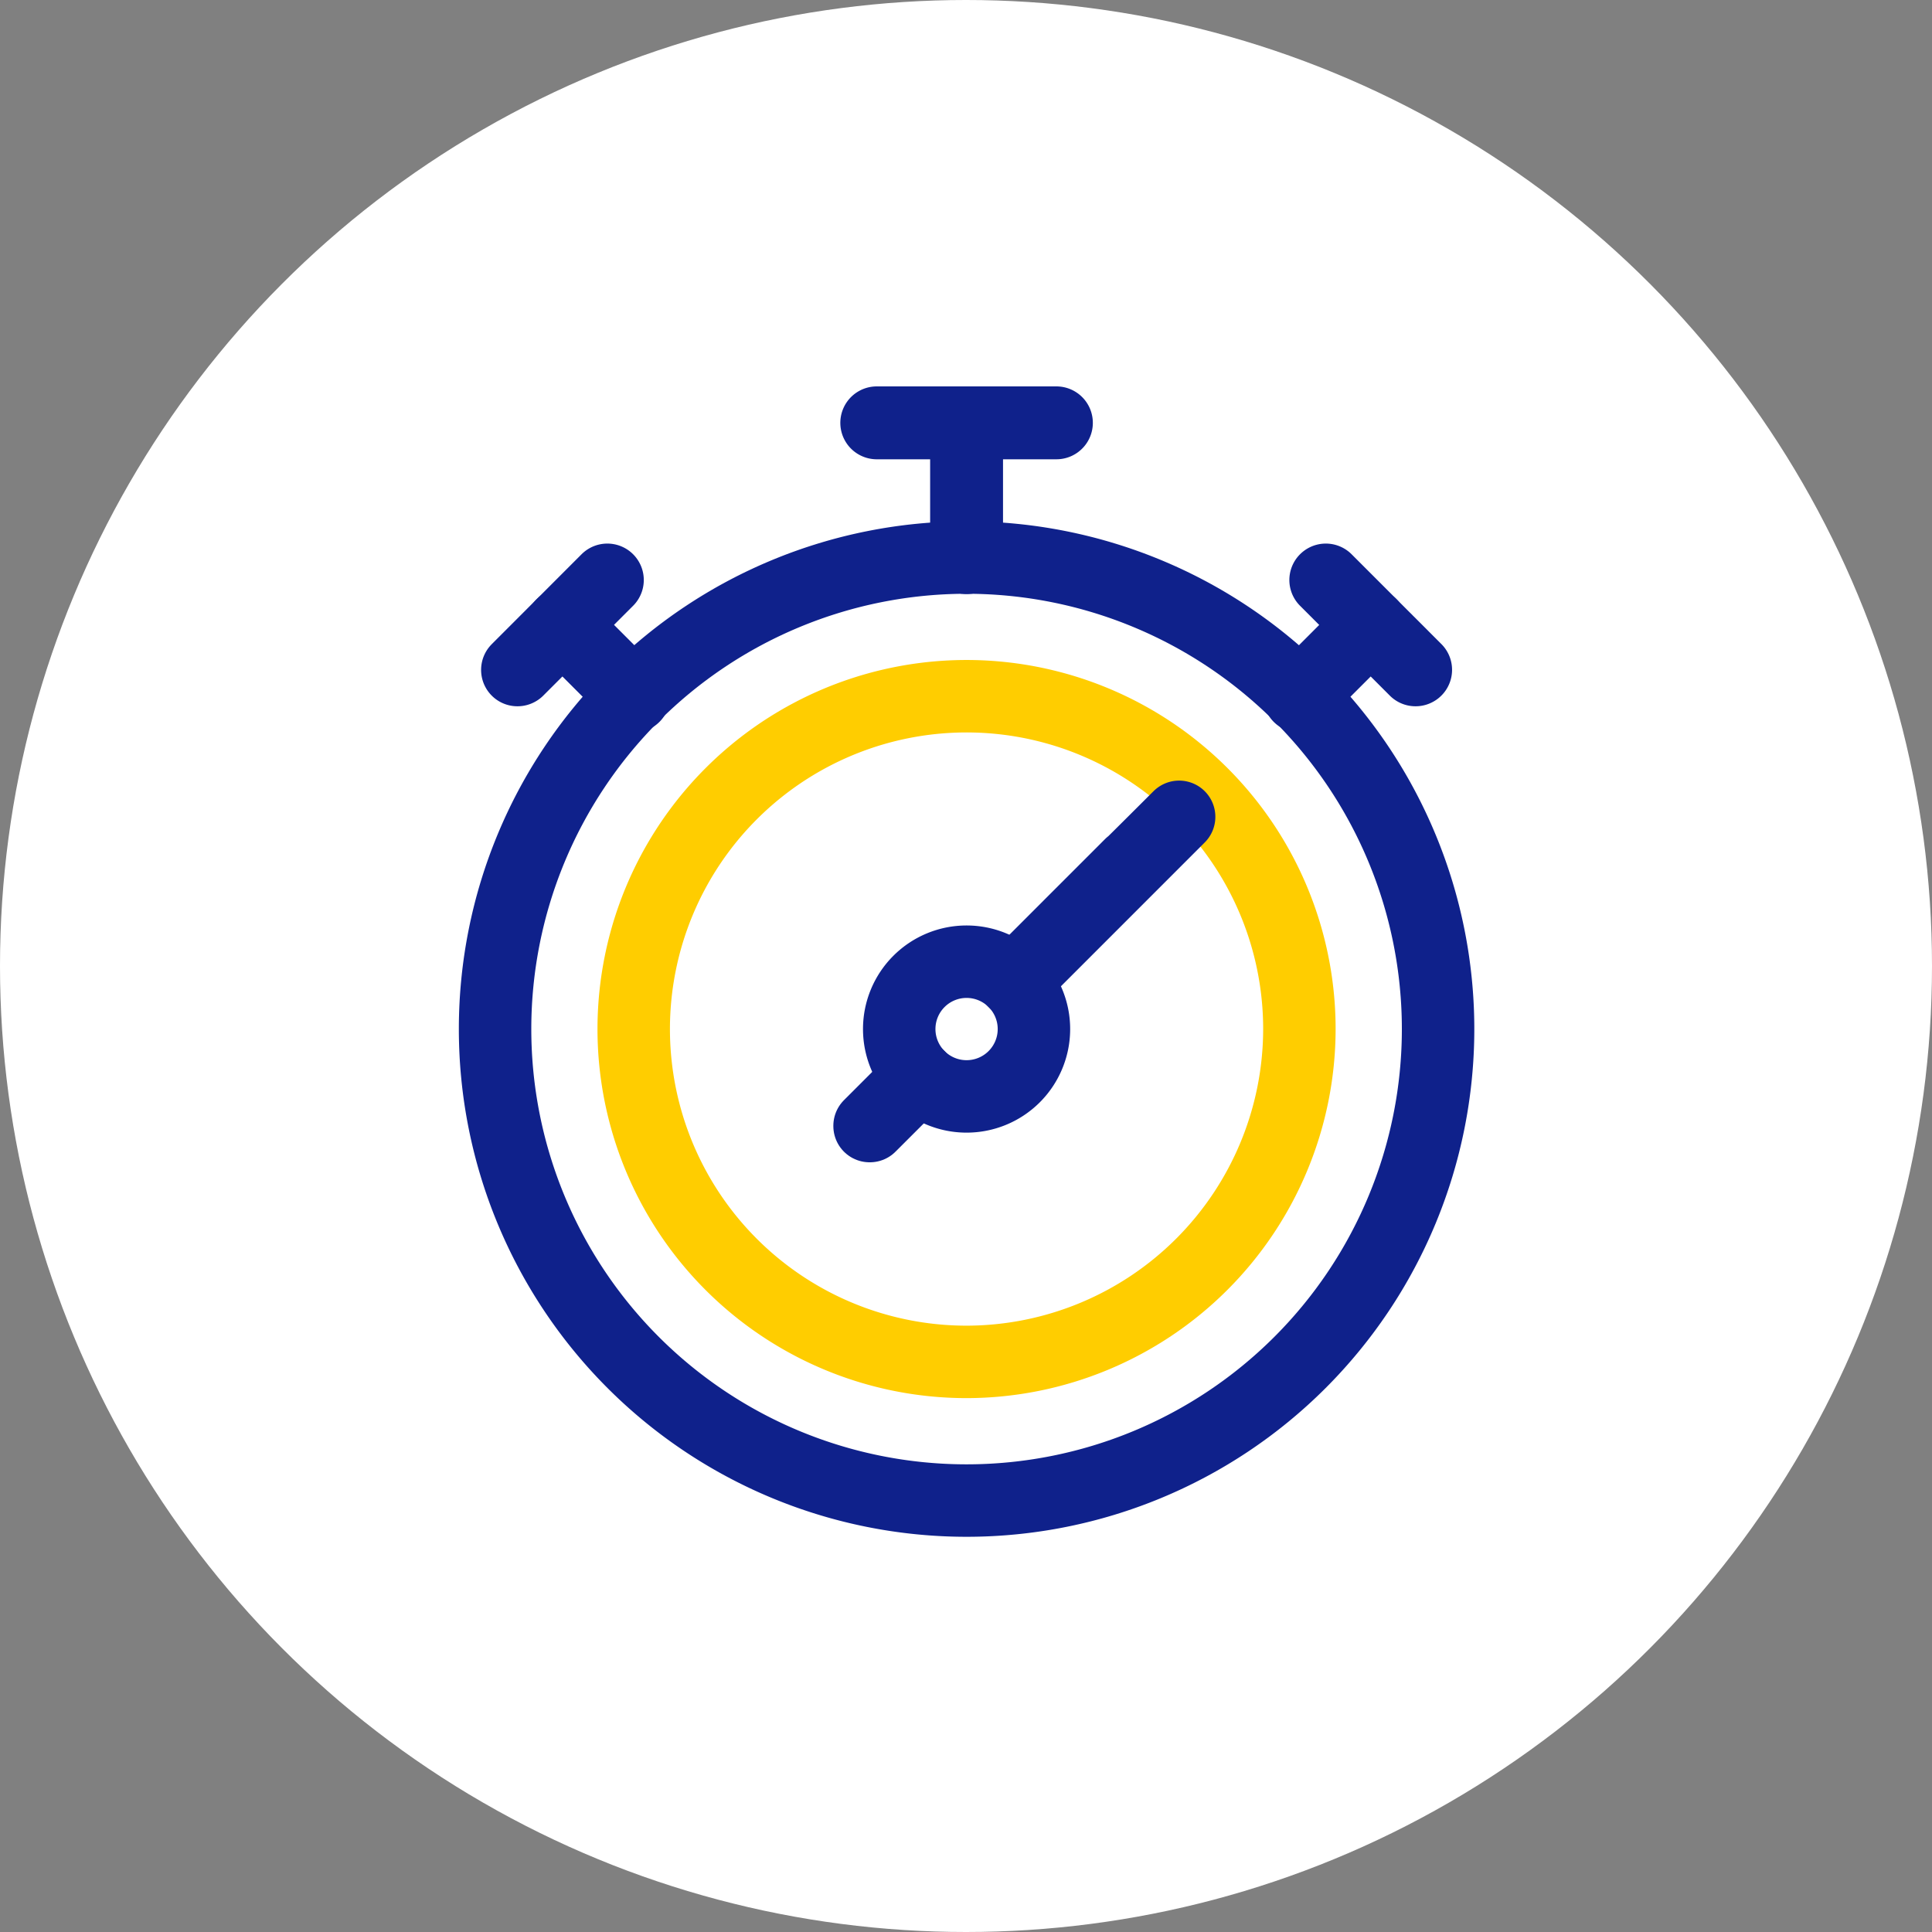
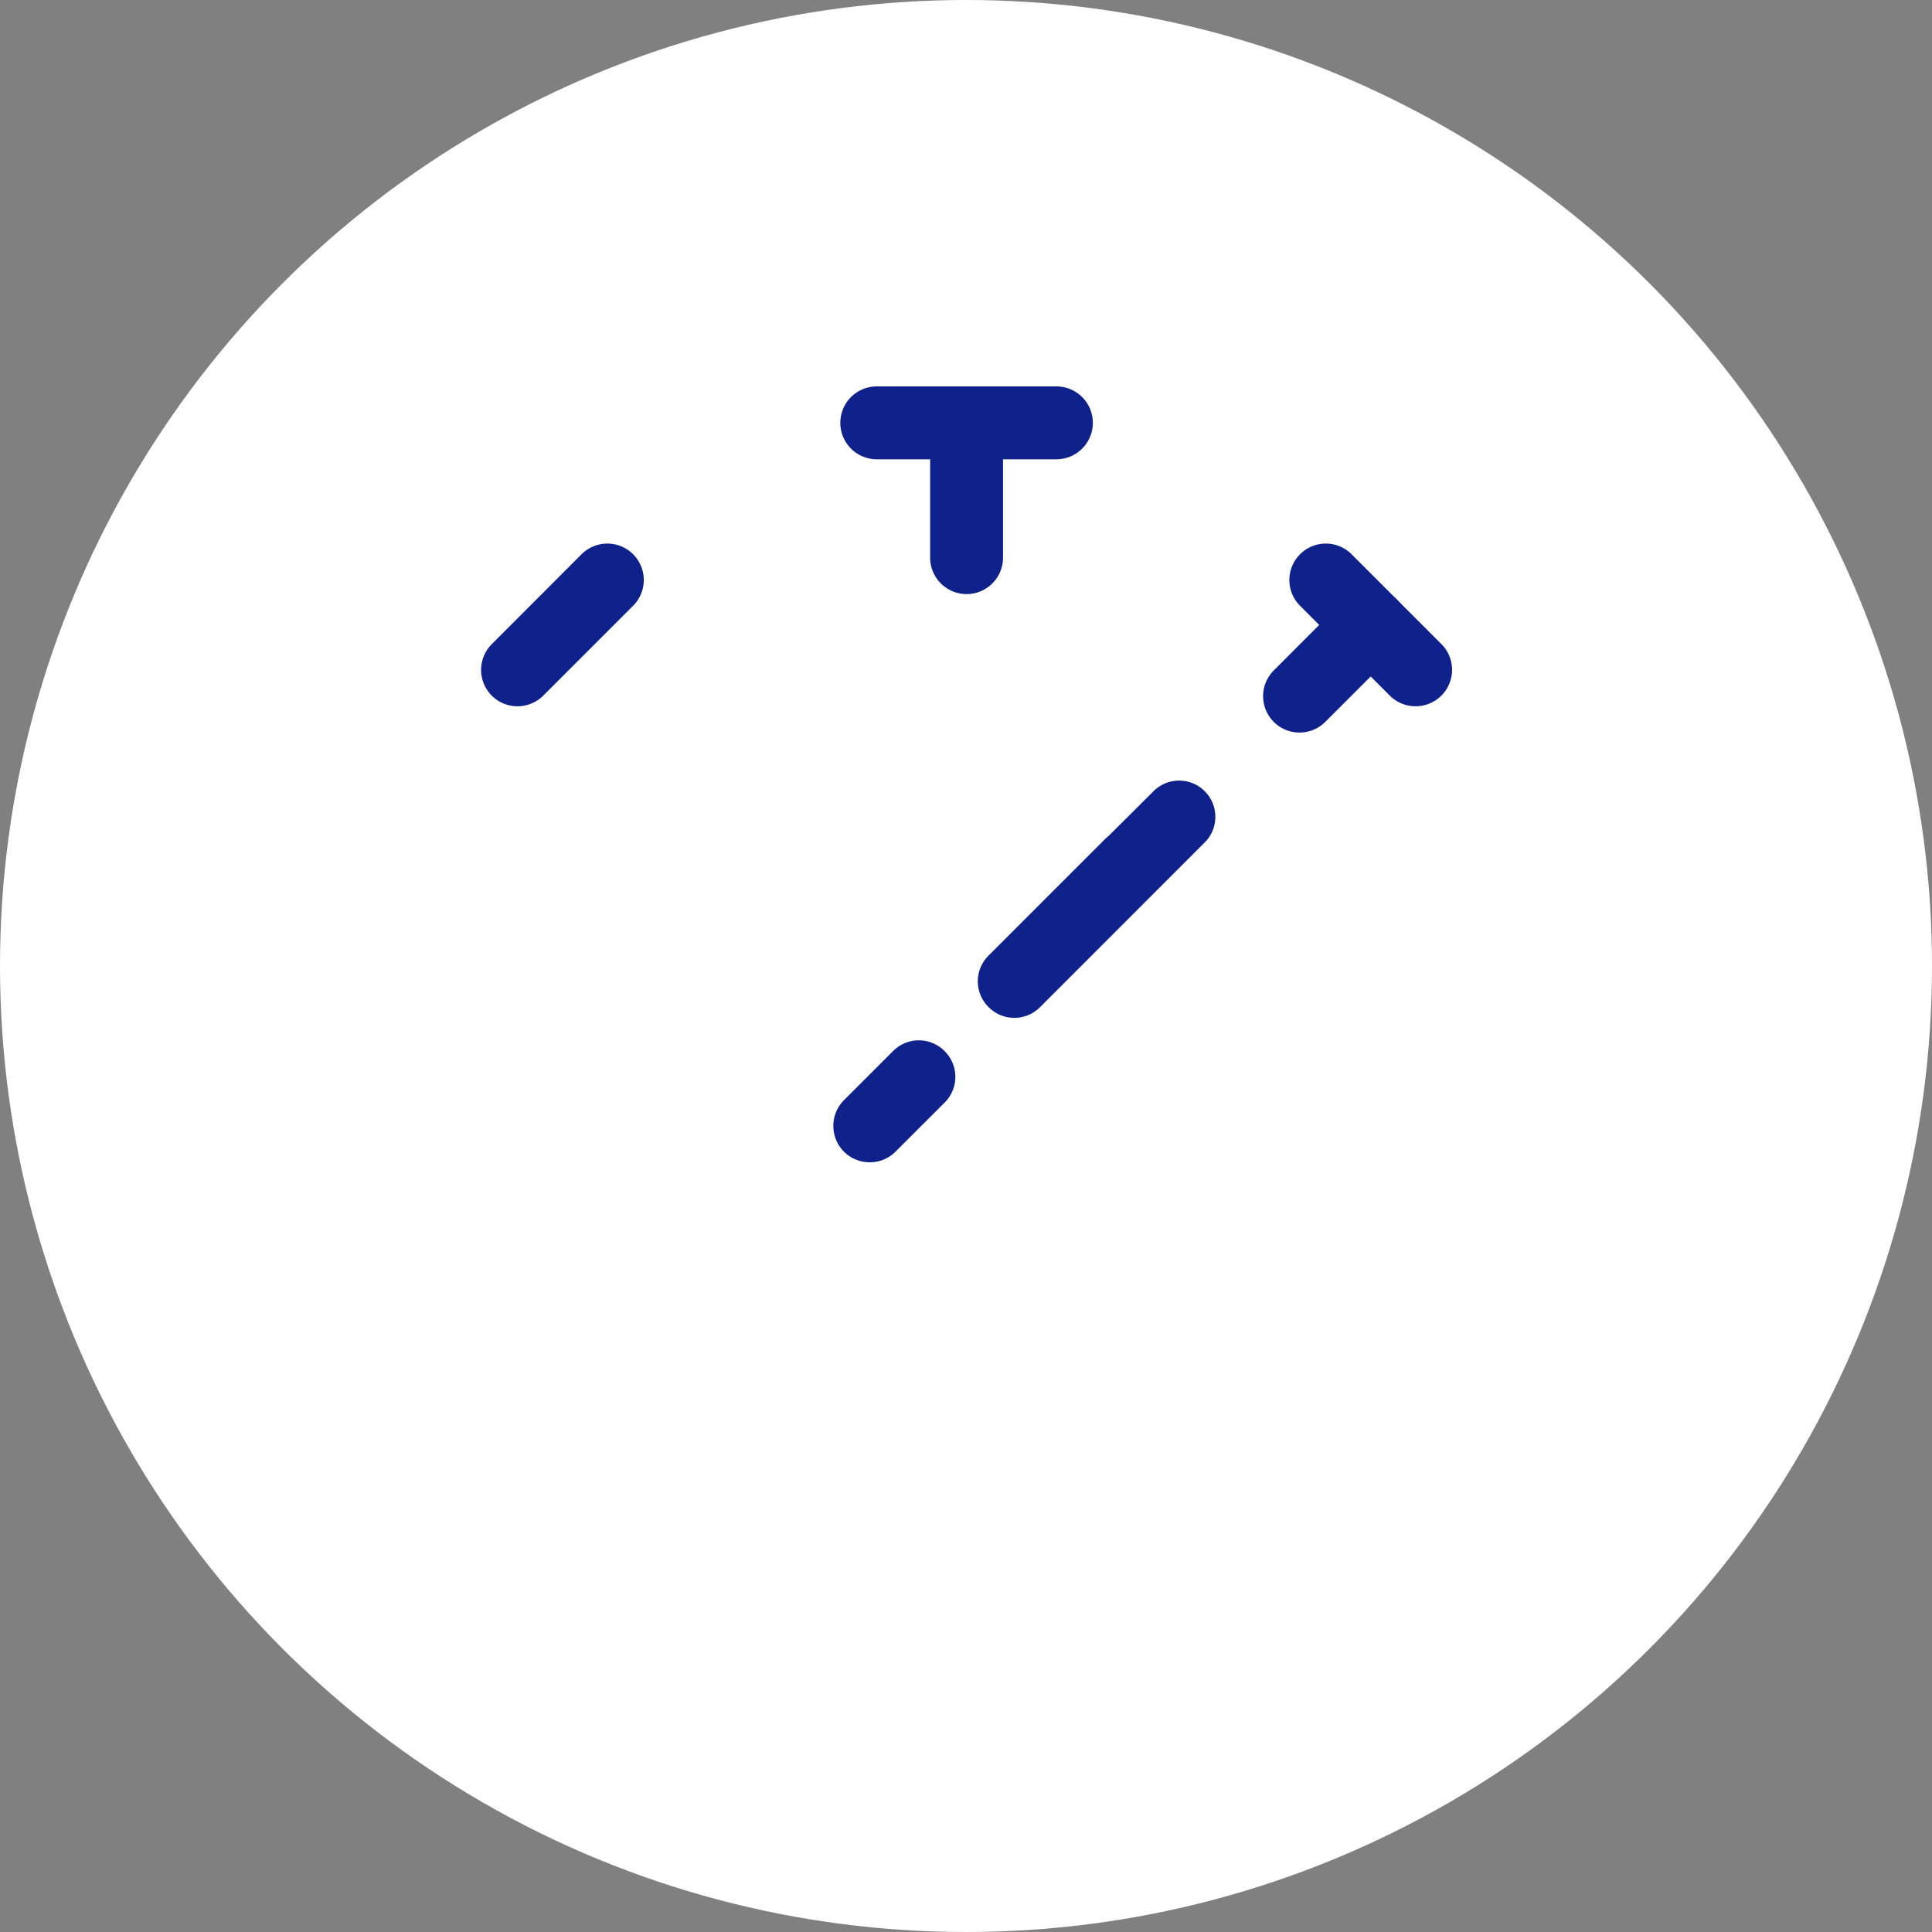
<svg xmlns="http://www.w3.org/2000/svg" width="80" height="80" viewBox="0 0 80 80">
  <rect x="0" y="0" width="80" height="80" fill="#808080" stroke="none" />
  <defs>
    <clipPath id="clip-path">
      <rect id="長方形_23609" data-name="長方形 23609" width="42.048" height="47.635" transform="translate(0 0)" fill="none" stroke="#0f218b" stroke-width="1" />
    </clipPath>
  </defs>
  <g id="グループ_30020" data-name="グループ 30020" transform="translate(-390 -6954)">
    <circle id="楕円形_525" data-name="楕円形 525" cx="40" cy="40" r="40" transform="translate(390 6954)" fill="#fff" />
    <g id="グループ_10754" data-name="グループ 10754" transform="translate(409 6970)">
      <g id="グループ_10753" data-name="グループ 10753" clip-path="url(#clip-path)">
-         <path id="パス_11104" data-name="パス 11104" d="M19.524,0A19.524,19.524,0,1,1,0,19.524,19.524,19.524,0,0,1,19.524,0Z" transform="translate(1.5 7.087)" fill="none" stroke="#0f218b" stroke-linecap="round" stroke-width="3" />
-         <path id="パス_10929" data-name="パス 10929" d="M21.024,40.393A13.782,13.782,0,1,1,34.805,26.612,13.8,13.8,0,0,1,21.024,40.393Z" fill="none" stroke="#ffcd00" stroke-linecap="round" stroke-linejoin="round" stroke-width="3" />
        <path id="パス_10930" data-name="パス 10930" d="M21.024,7.1a.01.01,0,0,1-.009-.009V1.509c0-.009.018-.009.018,0V7.088A.01.01,0,0,1,21.024,7.1Z" fill="none" stroke="#0f218b" stroke-linecap="round" stroke-linejoin="round" stroke-width="3" />
        <path id="パス_10931" data-name="パス 10931" d="M24.743,1.518H17.305a.009.009,0,1,1,0-.018h7.438a.009.009,0,1,1,0,.018Z" fill="none" stroke="#0f218b" stroke-linecap="round" stroke-linejoin="round" stroke-width="3" />
-         <path id="パス_11103" data-name="パス 11103" d="M2.789,0A2.789,2.789,0,1,1,0,2.789,2.789,2.789,0,0,1,2.789,0Z" transform="translate(18.235 23.822)" fill="none" stroke="#0f218b" stroke-linecap="round" stroke-width="3" />
-         <path id="パス_10932" data-name="パス 10932" d="M19.046,28.577l-2.039,2.039v.012l.007,0,.006,0,2.039-2.038Z" fill="none" stroke="#0f218b" stroke-linecap="round" stroke-linejoin="round" stroke-width="3" />
+         <path id="パス_10932" data-name="パス 10932" d="M19.046,28.577l-2.039,2.039v.012l.007,0,.006,0,2.039-2.038" fill="none" stroke="#0f218b" stroke-linecap="round" stroke-linejoin="round" stroke-width="3" />
        <path id="パス_10933" data-name="パス 10933" d="M27.83,19.806a.009.009,0,0,0-.013,0l-4.828,4.828.013.013,6.823-6.824S27.834,19.81,27.83,19.806Z" fill="none" stroke="#0f218b" stroke-linecap="round" stroke-linejoin="round" stroke-width="3" />
        <path id="パス_10934" data-name="パス 10934" d="M34.812,12.833l-.006,0a.007.007,0,0,1,0-.012L37.753,9.87h.012a.009.009,0,0,1,0,.013L34.818,12.83Z" fill="none" stroke="#0f218b" stroke-linecap="round" stroke-linejoin="round" stroke-width="3" />
        <path id="パス_10935" data-name="パス 10935" d="M39.618,11.745l-.006,0L35.893,8.023a.007.007,0,0,1,0-.012.009.009,0,0,1,.013,0l3.718,3.719a.008.008,0,0,1,0,.012Z" fill="none" stroke="#0f218b" stroke-linecap="round" stroke-linejoin="round" stroke-width="3" />
-         <path id="パス_10936" data-name="パス 10936" d="M7.236,12.833l-.006,0L4.283,9.883a.009.009,0,0,1,0-.013H4.3l2.947,2.948a.008.008,0,0,1,0,.012Z" fill="none" stroke="#0f218b" stroke-linecap="round" stroke-linejoin="round" stroke-width="3" />
        <path id="パス_10937" data-name="パス 10937" d="M2.43,11.745l-.006,0a.008.008,0,0,1,0-.012L6.142,8.011a.009.009,0,0,1,.013,0,.008.008,0,0,1,0,.012L2.436,11.742Z" fill="none" stroke="#0f218b" stroke-linecap="round" stroke-linejoin="round" stroke-width="3" />
      </g>
    </g>
  </g>
</svg>